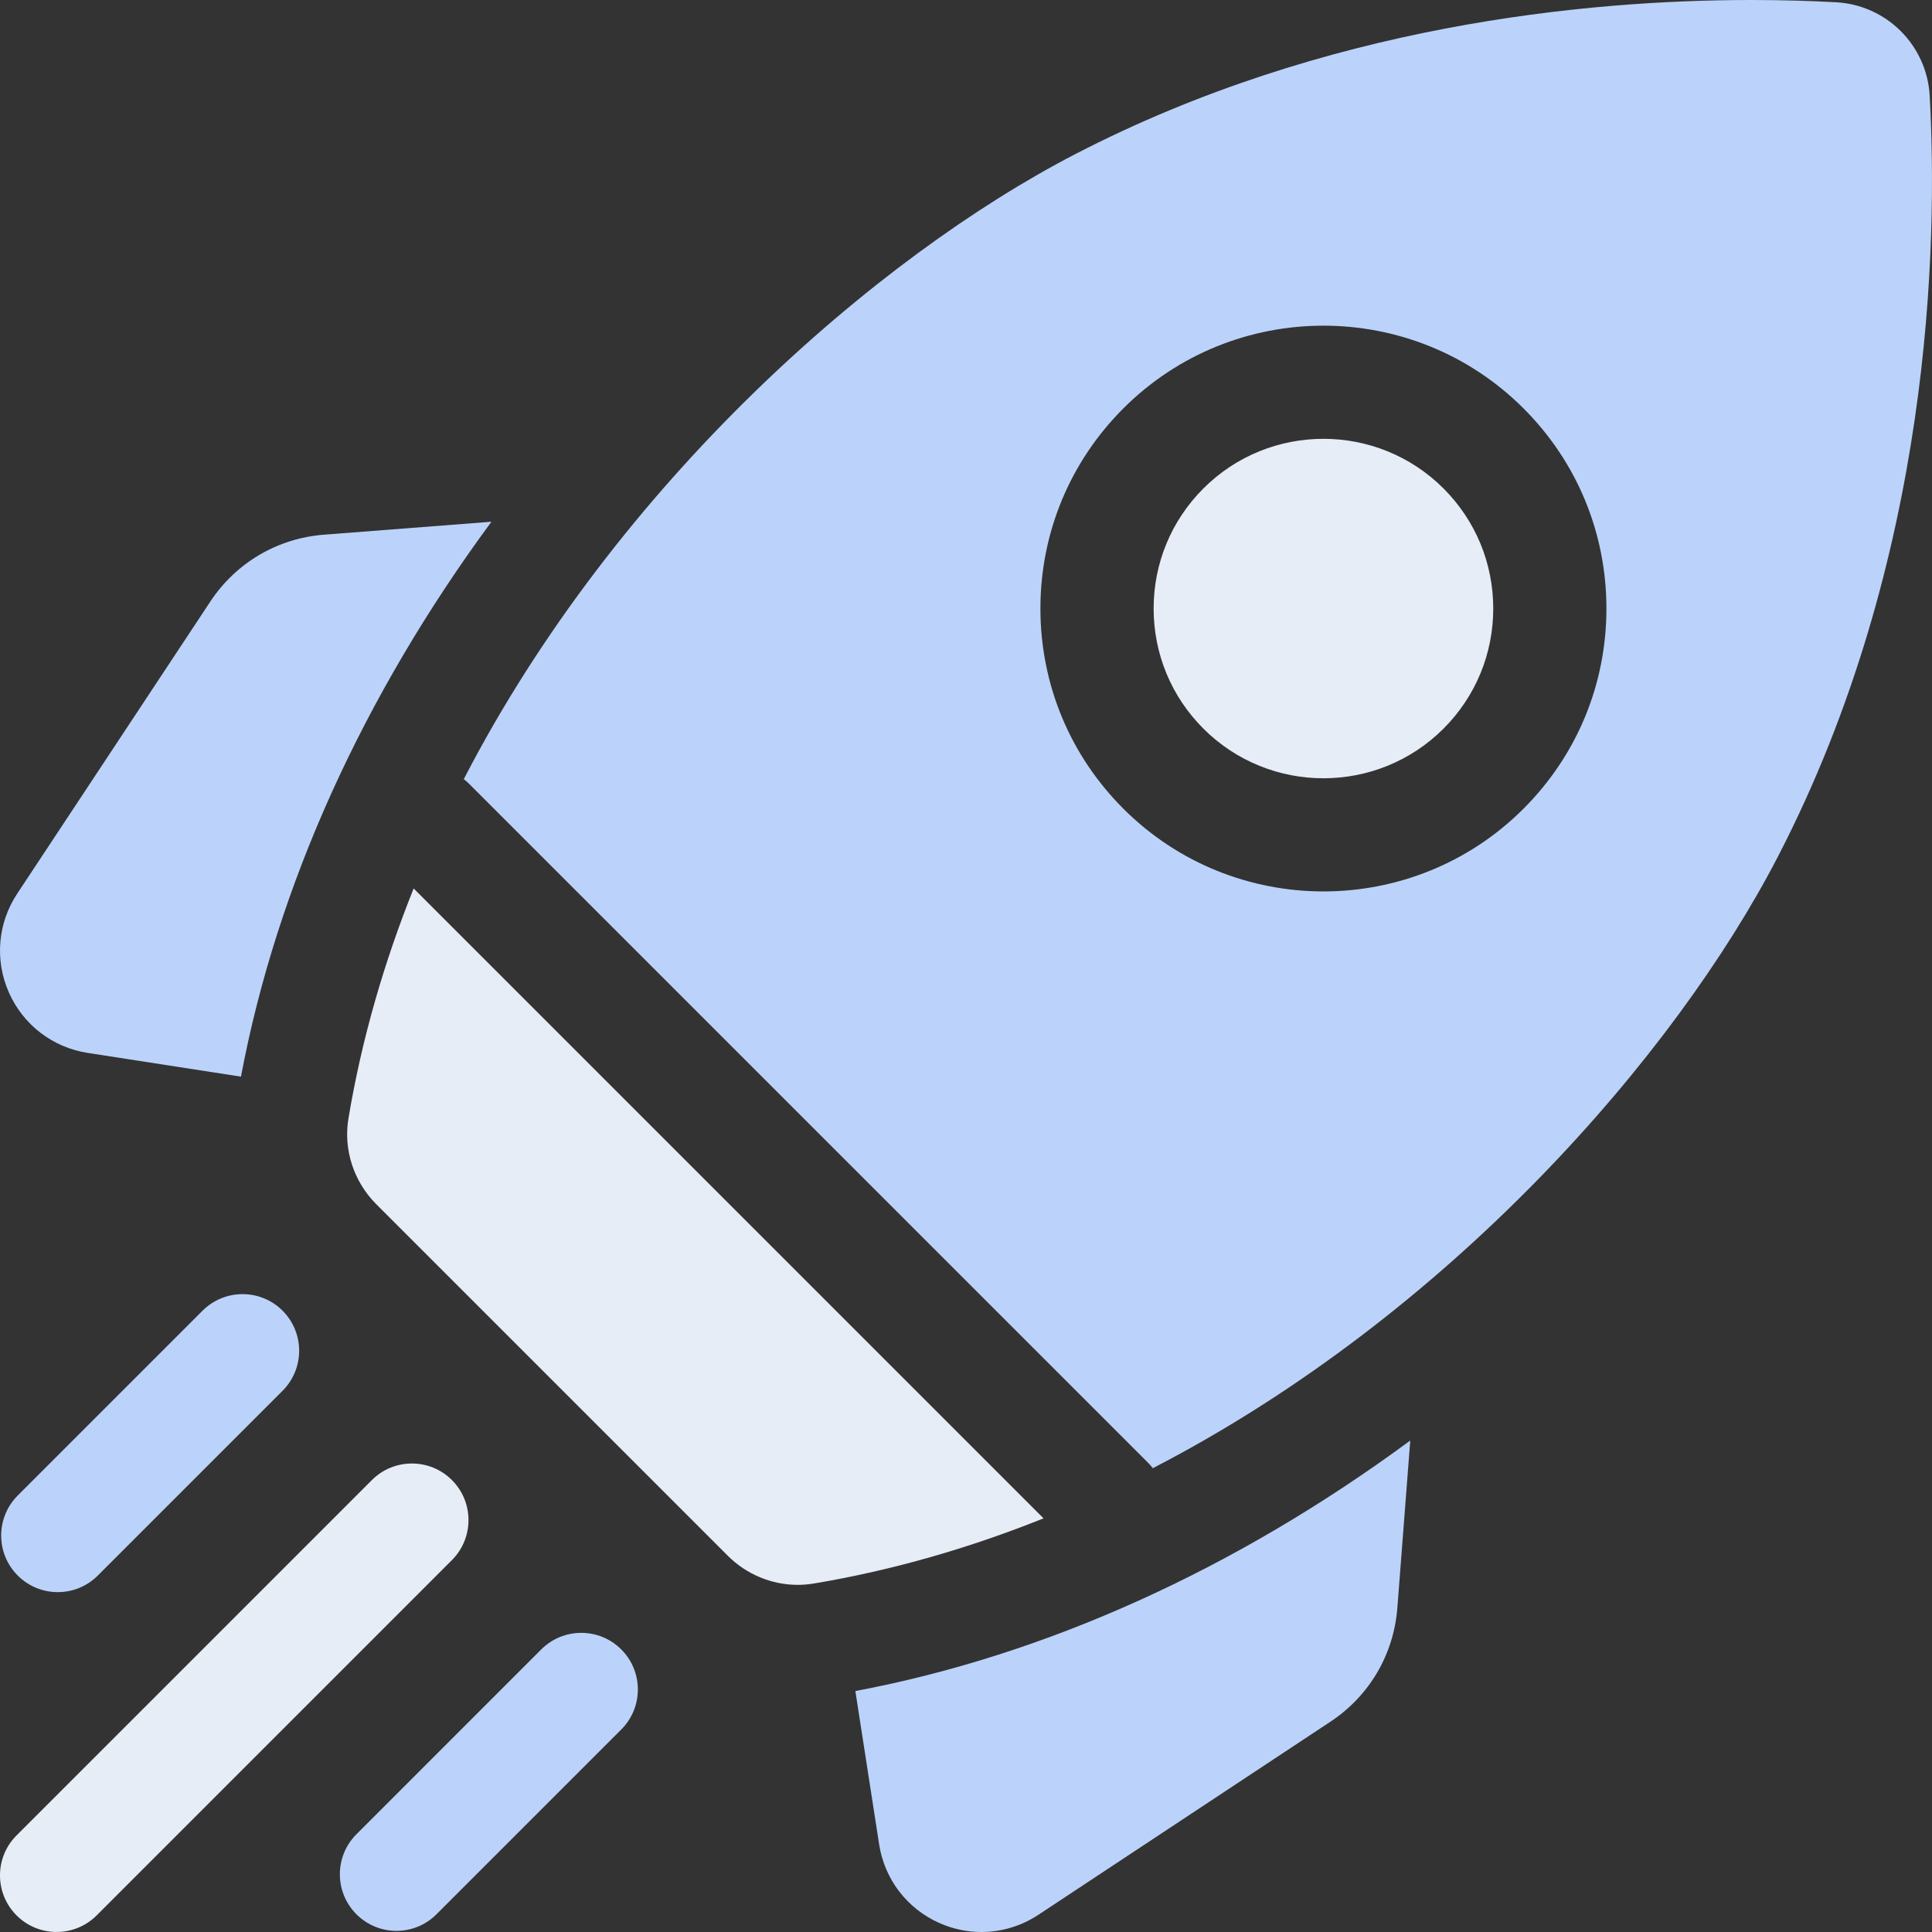
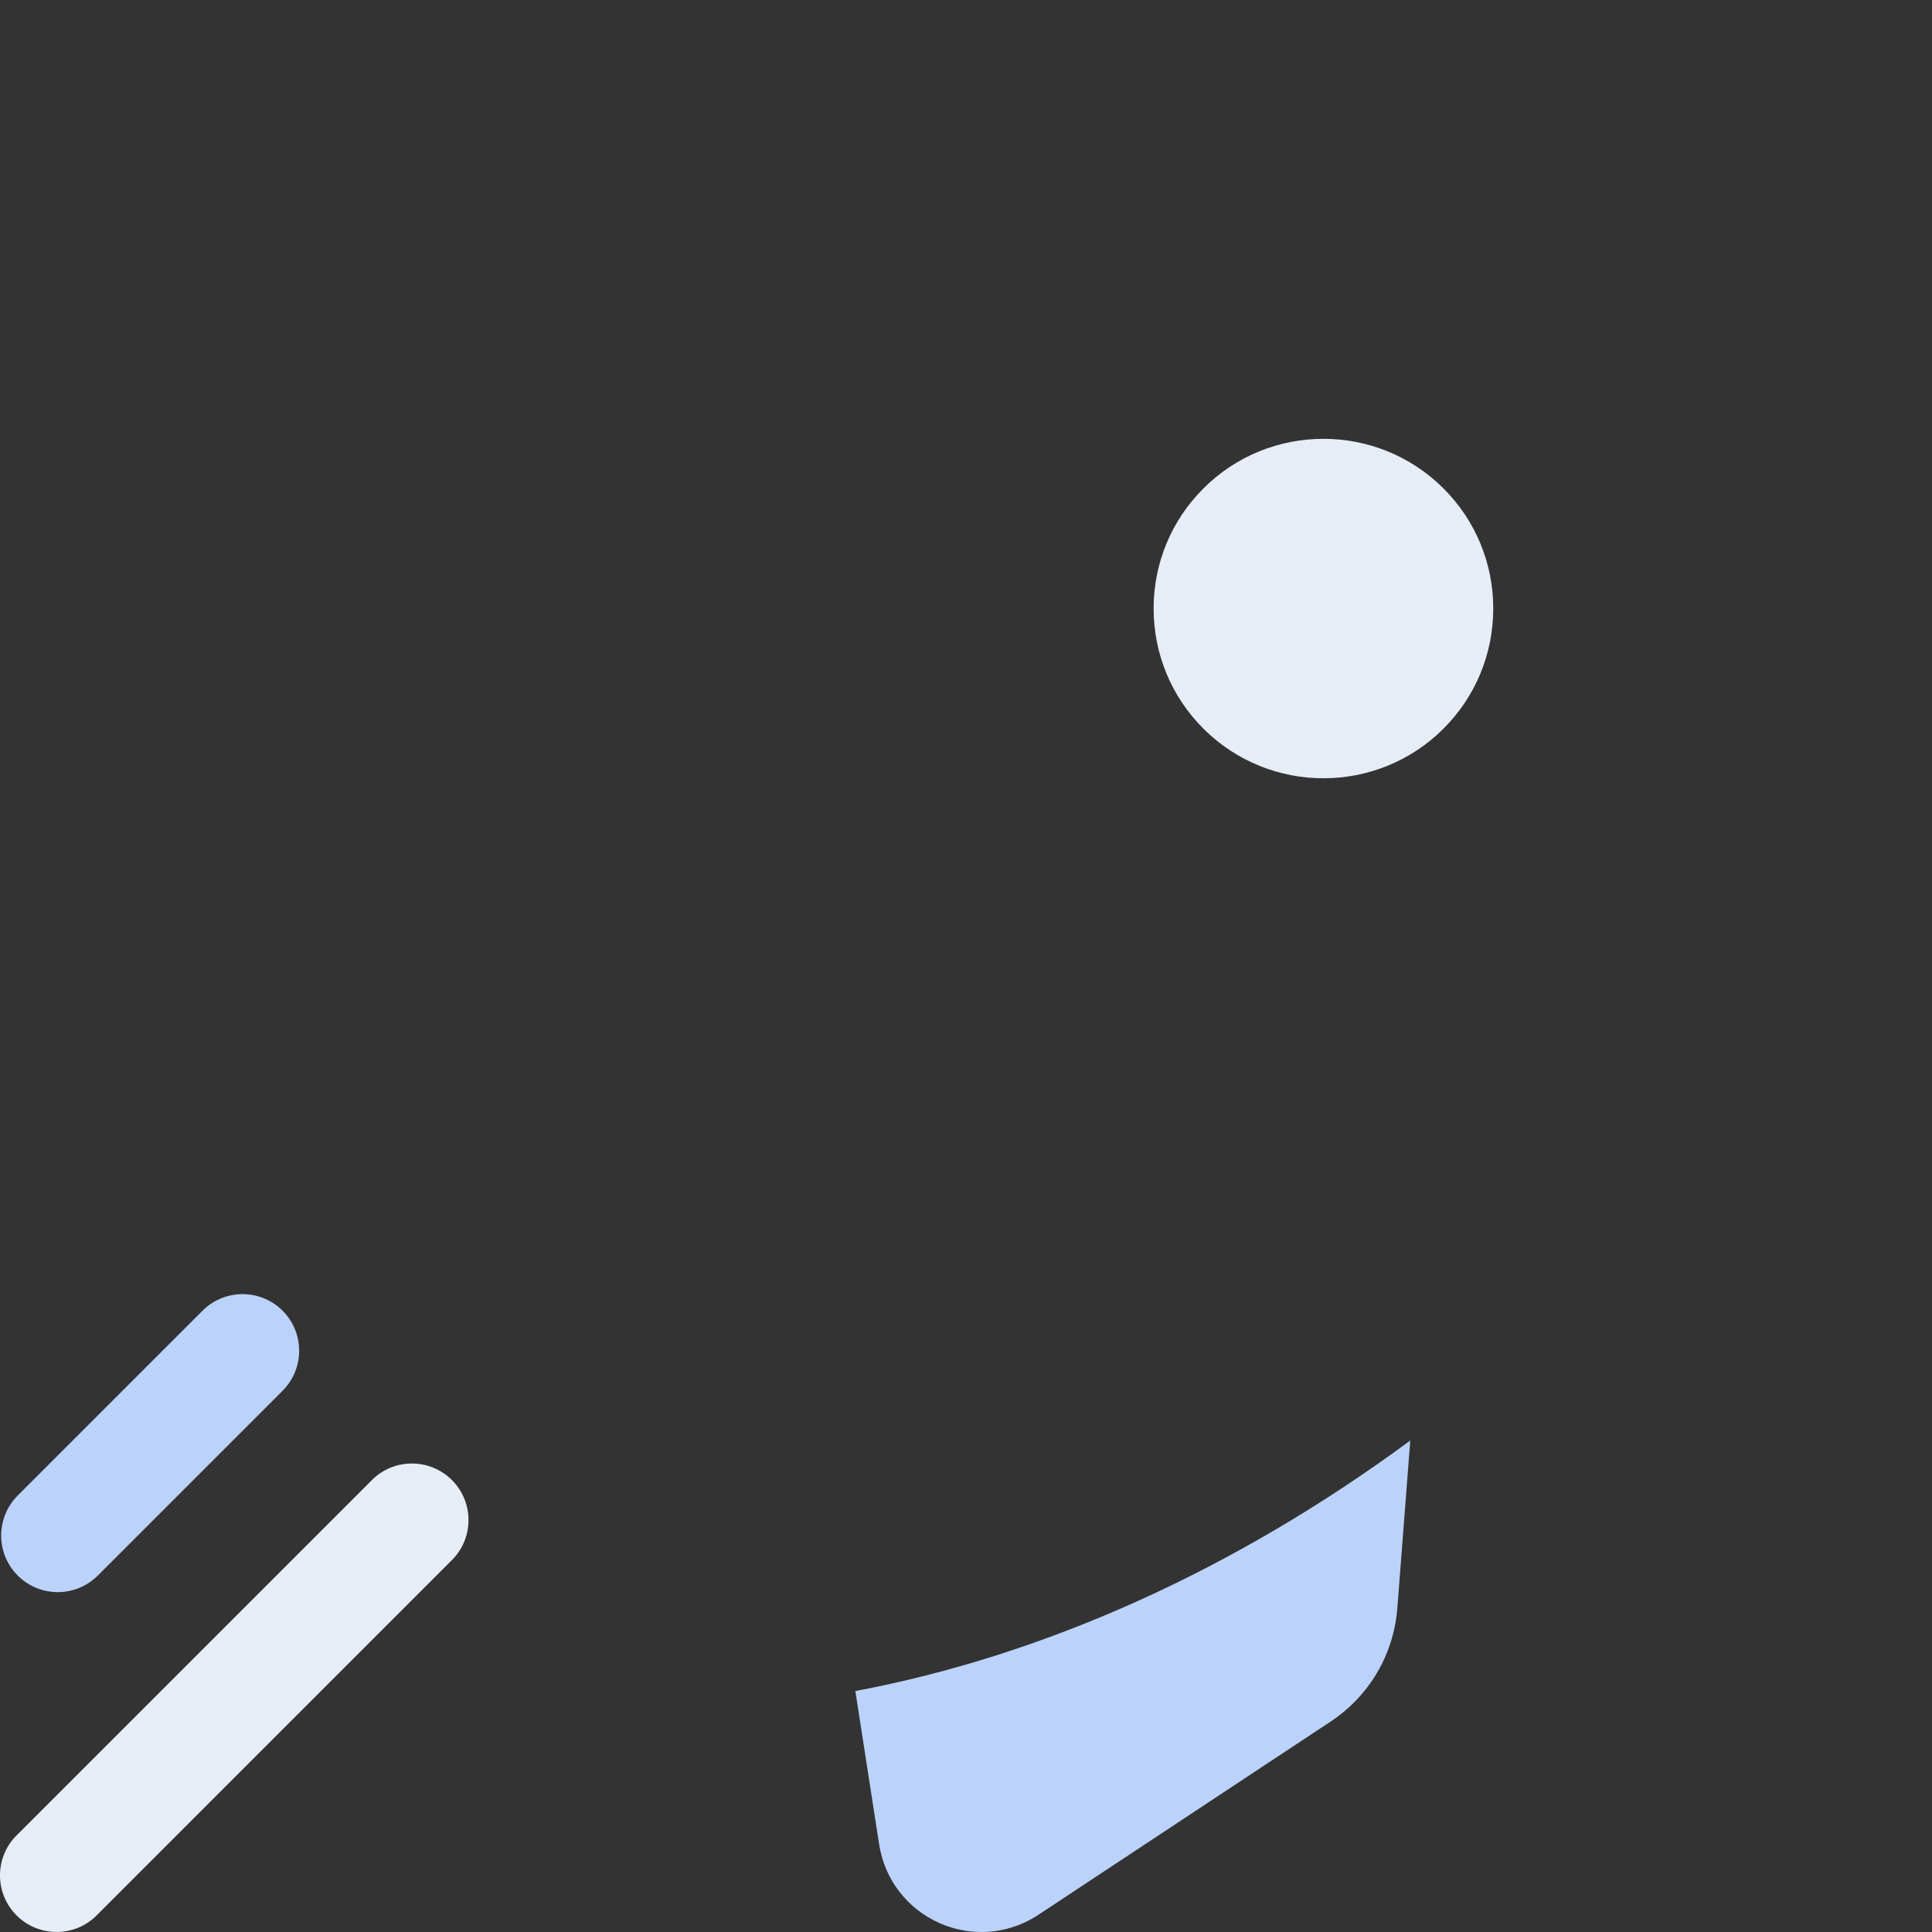
<svg xmlns="http://www.w3.org/2000/svg" width="60" height="60" viewBox="0 0 60 60" fill="none">
  <rect x="0" y="0" width="60" height="60" fill="#333333" stroke="none" />
  <g clip-path="url(#clip0_652_1421)">
-     <path d="M15.262 16.203L10.064 16.605C8.618 16.716 7.329 17.475 6.53 18.684L0.535 27.752C-0.072 28.669 -0.168 29.817 0.276 30.823C0.722 31.829 1.636 32.53 2.723 32.699L7.483 33.436C8.596 27.527 11.261 21.633 15.262 16.203Z" fill="#BBD3FA" />
    <path d="M26.564 52.517L27.302 57.276C27.47 58.363 28.171 59.278 29.177 59.723C29.595 59.908 30.038 60 30.479 60C31.098 60 31.713 59.819 32.249 59.465L41.316 53.47C42.526 52.67 43.284 51.382 43.396 49.935L43.797 44.737C38.367 48.738 32.473 51.404 26.564 52.517Z" fill="#BBD3FA" />
-     <path d="M24.774 49.219C24.939 49.219 25.105 49.205 25.271 49.178C27.746 48.764 30.132 48.066 32.408 47.154L12.846 27.592C11.934 29.868 11.236 32.254 10.822 34.729C10.659 35.705 10.987 36.699 11.686 37.399L22.601 48.314C23.182 48.895 23.966 49.219 24.774 49.219Z" fill="#E6EDF7" />
-     <path d="M55.215 26.602C60.002 17.347 60.18 7.567 59.929 2.98C59.844 1.409 58.591 0.156 57.019 0.07C56.272 0.029 55.387 0 54.389 0C49.261 0 41.145 0.777 33.398 4.784C27.241 7.969 19.167 14.982 14.403 24.197C14.46 24.241 14.514 24.288 14.566 24.34L35.66 45.433C35.712 45.485 35.758 45.54 35.802 45.596C45.018 40.833 52.031 32.759 55.215 26.602ZM34.886 12.684C38.312 9.258 43.888 9.257 47.315 12.684C48.975 14.344 49.889 16.551 49.889 18.899C49.889 21.247 48.975 23.454 47.315 25.114C45.602 26.827 43.351 27.684 41.1 27.684C38.849 27.684 36.599 26.827 34.886 25.114C33.226 23.454 32.311 21.247 32.311 18.899C32.311 16.551 33.226 14.344 34.886 12.684Z" fill="#BBD3FA" />
    <path d="M37.372 22.628C39.428 24.684 42.773 24.684 44.83 22.628C45.825 21.632 46.374 20.307 46.374 18.899C46.374 17.49 45.825 16.166 44.83 15.17C43.801 14.142 42.451 13.628 41.101 13.628C39.75 13.628 38.4 14.142 37.372 15.17C36.376 16.166 35.827 17.49 35.827 18.899C35.827 20.307 36.376 21.632 37.372 22.628Z" fill="#E6EDF7" />
    <path d="M1.794 49.445C2.244 49.445 2.694 49.274 3.037 48.93L8.776 43.191C9.462 42.505 9.462 41.392 8.776 40.705C8.09 40.019 6.976 40.019 6.29 40.705L0.551 46.444C-0.135 47.131 -0.135 48.244 0.551 48.93C0.894 49.273 1.344 49.445 1.794 49.445Z" fill="#BBD3FA" />
    <path d="M14.035 45.965C13.348 45.279 12.235 45.279 11.549 45.965L0.515 56.999C-0.172 57.685 -0.172 58.798 0.515 59.485C0.858 59.828 1.308 59.999 1.758 59.999C2.208 59.999 2.658 59.828 3.001 59.485L14.034 48.451C14.721 47.764 14.721 46.651 14.035 45.965Z" fill="#E6EDF7" />
-     <path d="M16.808 51.225L11.07 56.964C10.383 57.65 10.383 58.763 11.07 59.45C11.413 59.793 11.863 59.965 12.312 59.965C12.762 59.965 13.212 59.793 13.555 59.45L19.294 53.711C19.981 53.024 19.981 51.911 19.294 51.225C18.608 50.538 17.495 50.538 16.808 51.225Z" fill="#BBD3FA" />
  </g>
  <defs>
    <clipPath id="clip0_652_1421">
      <rect width="60" height="60" fill="white" />
    </clipPath>
  </defs>
</svg>